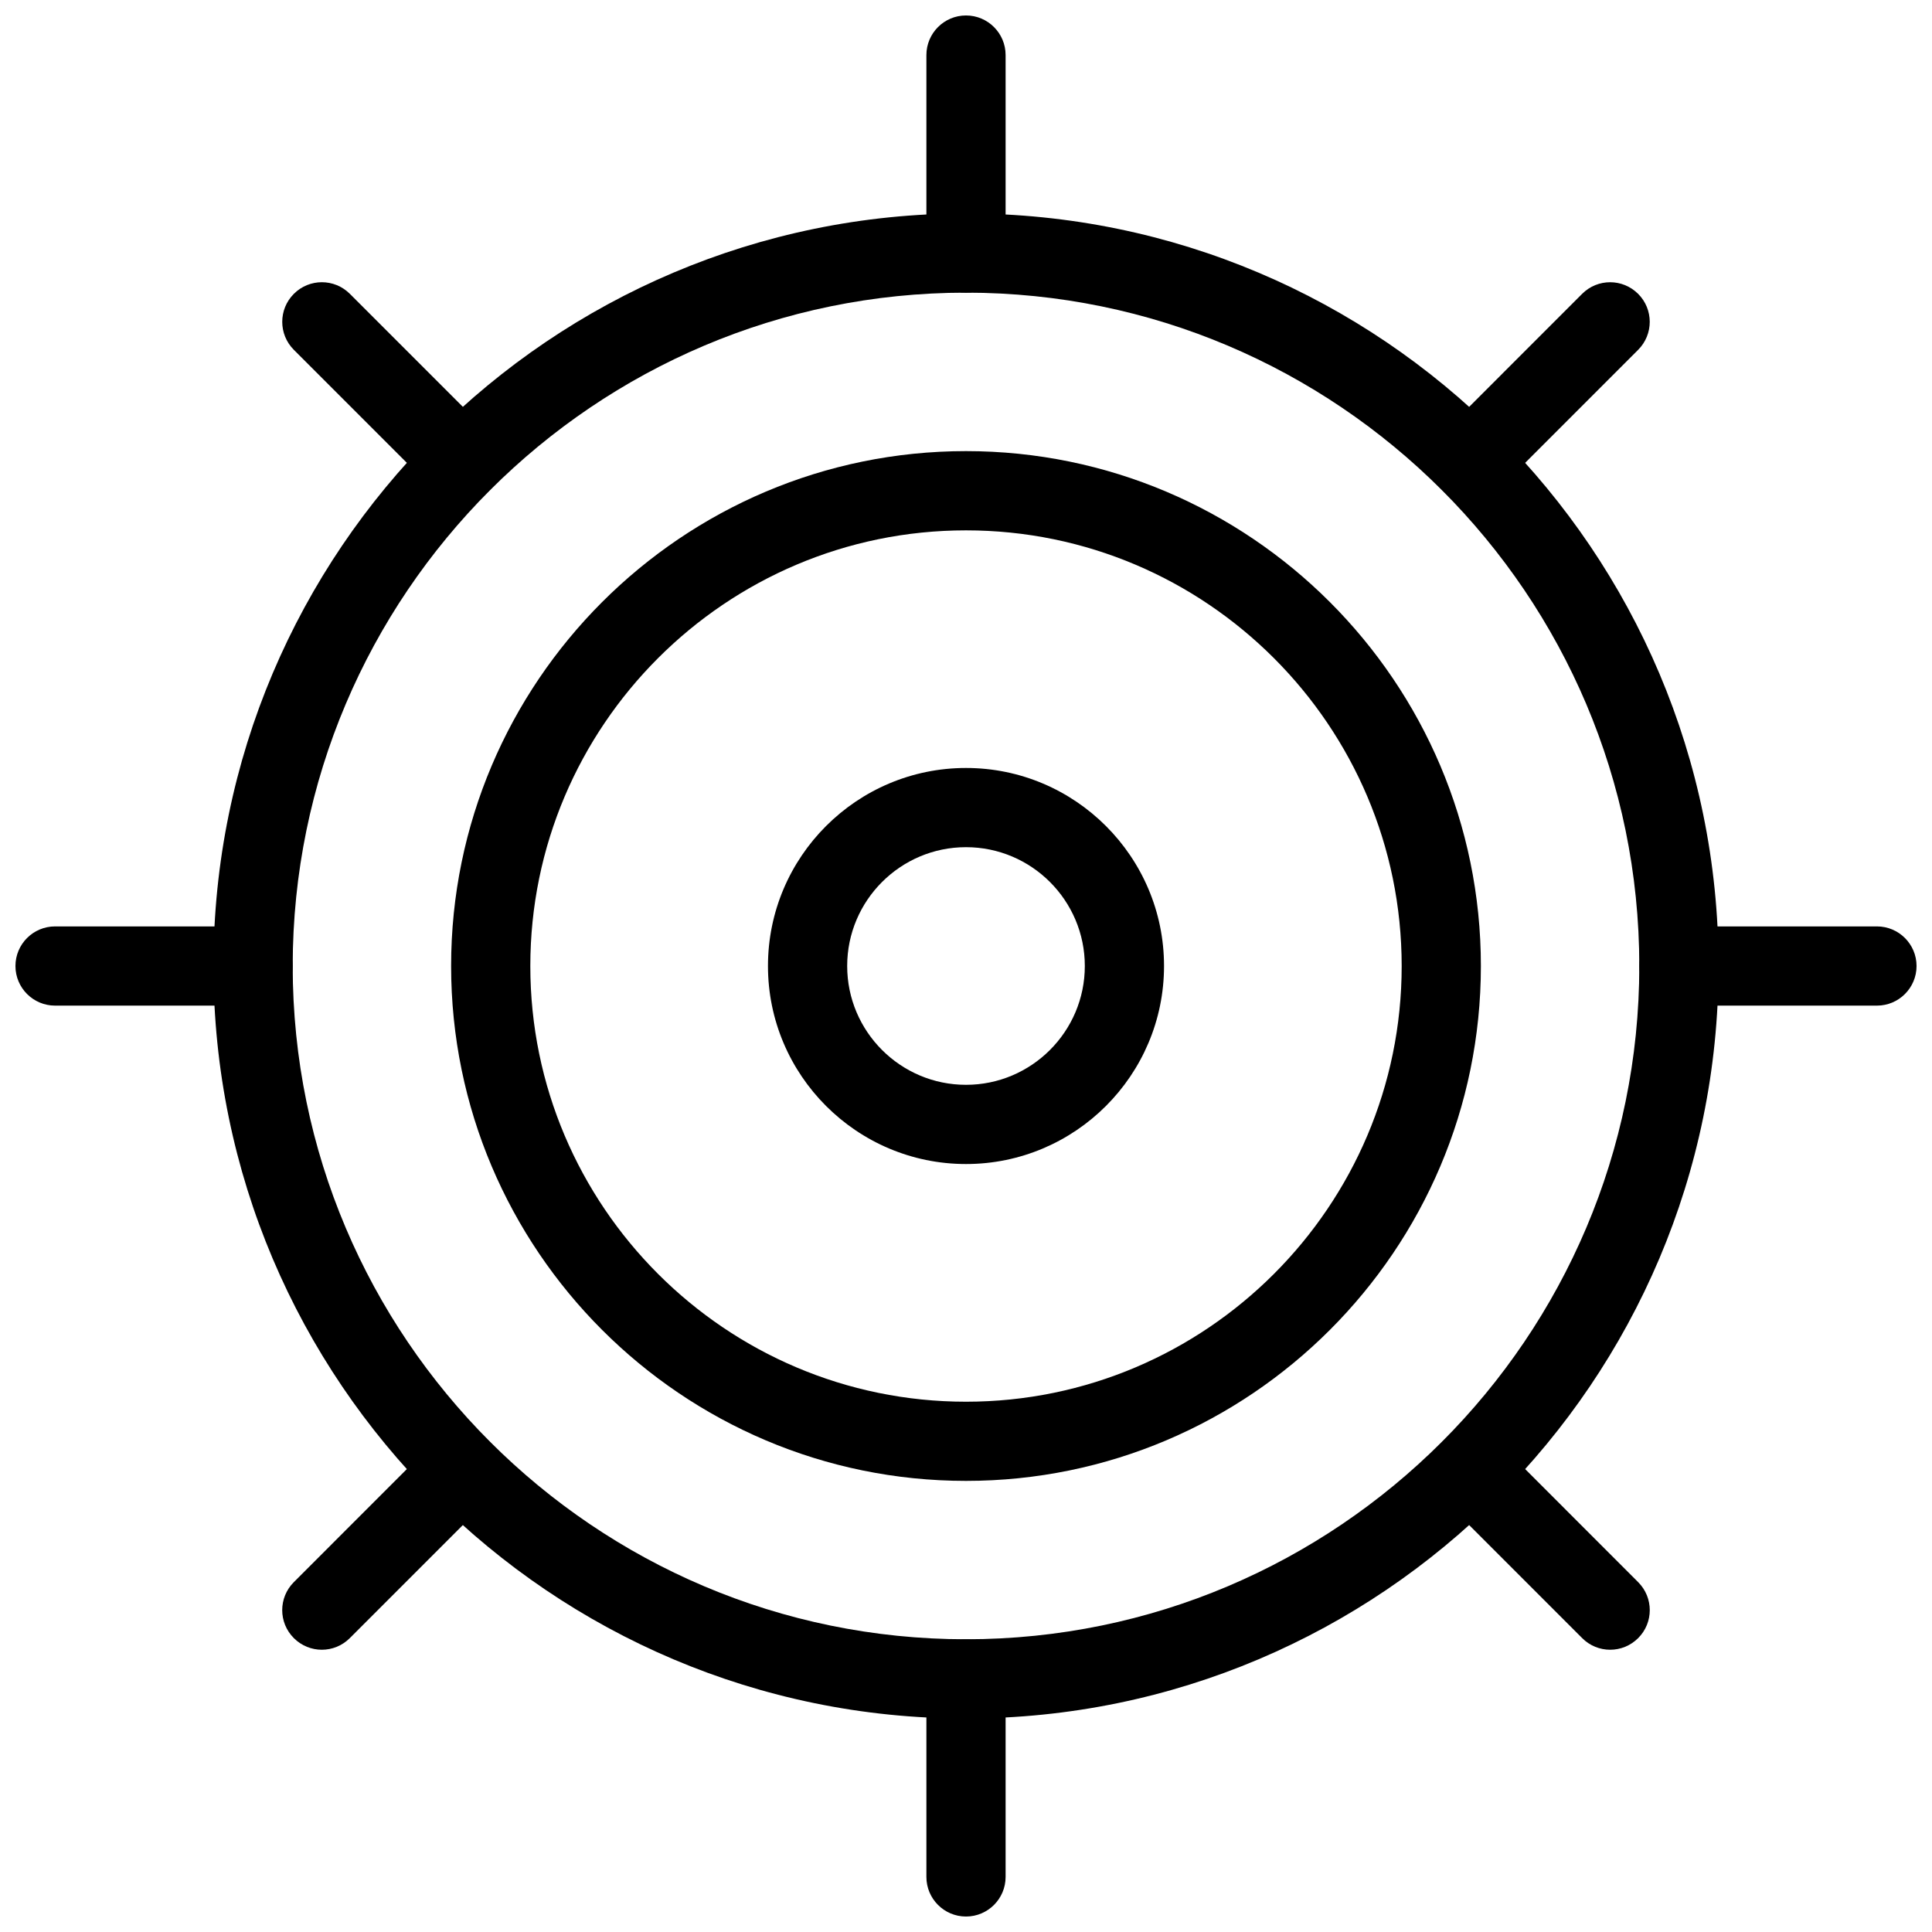
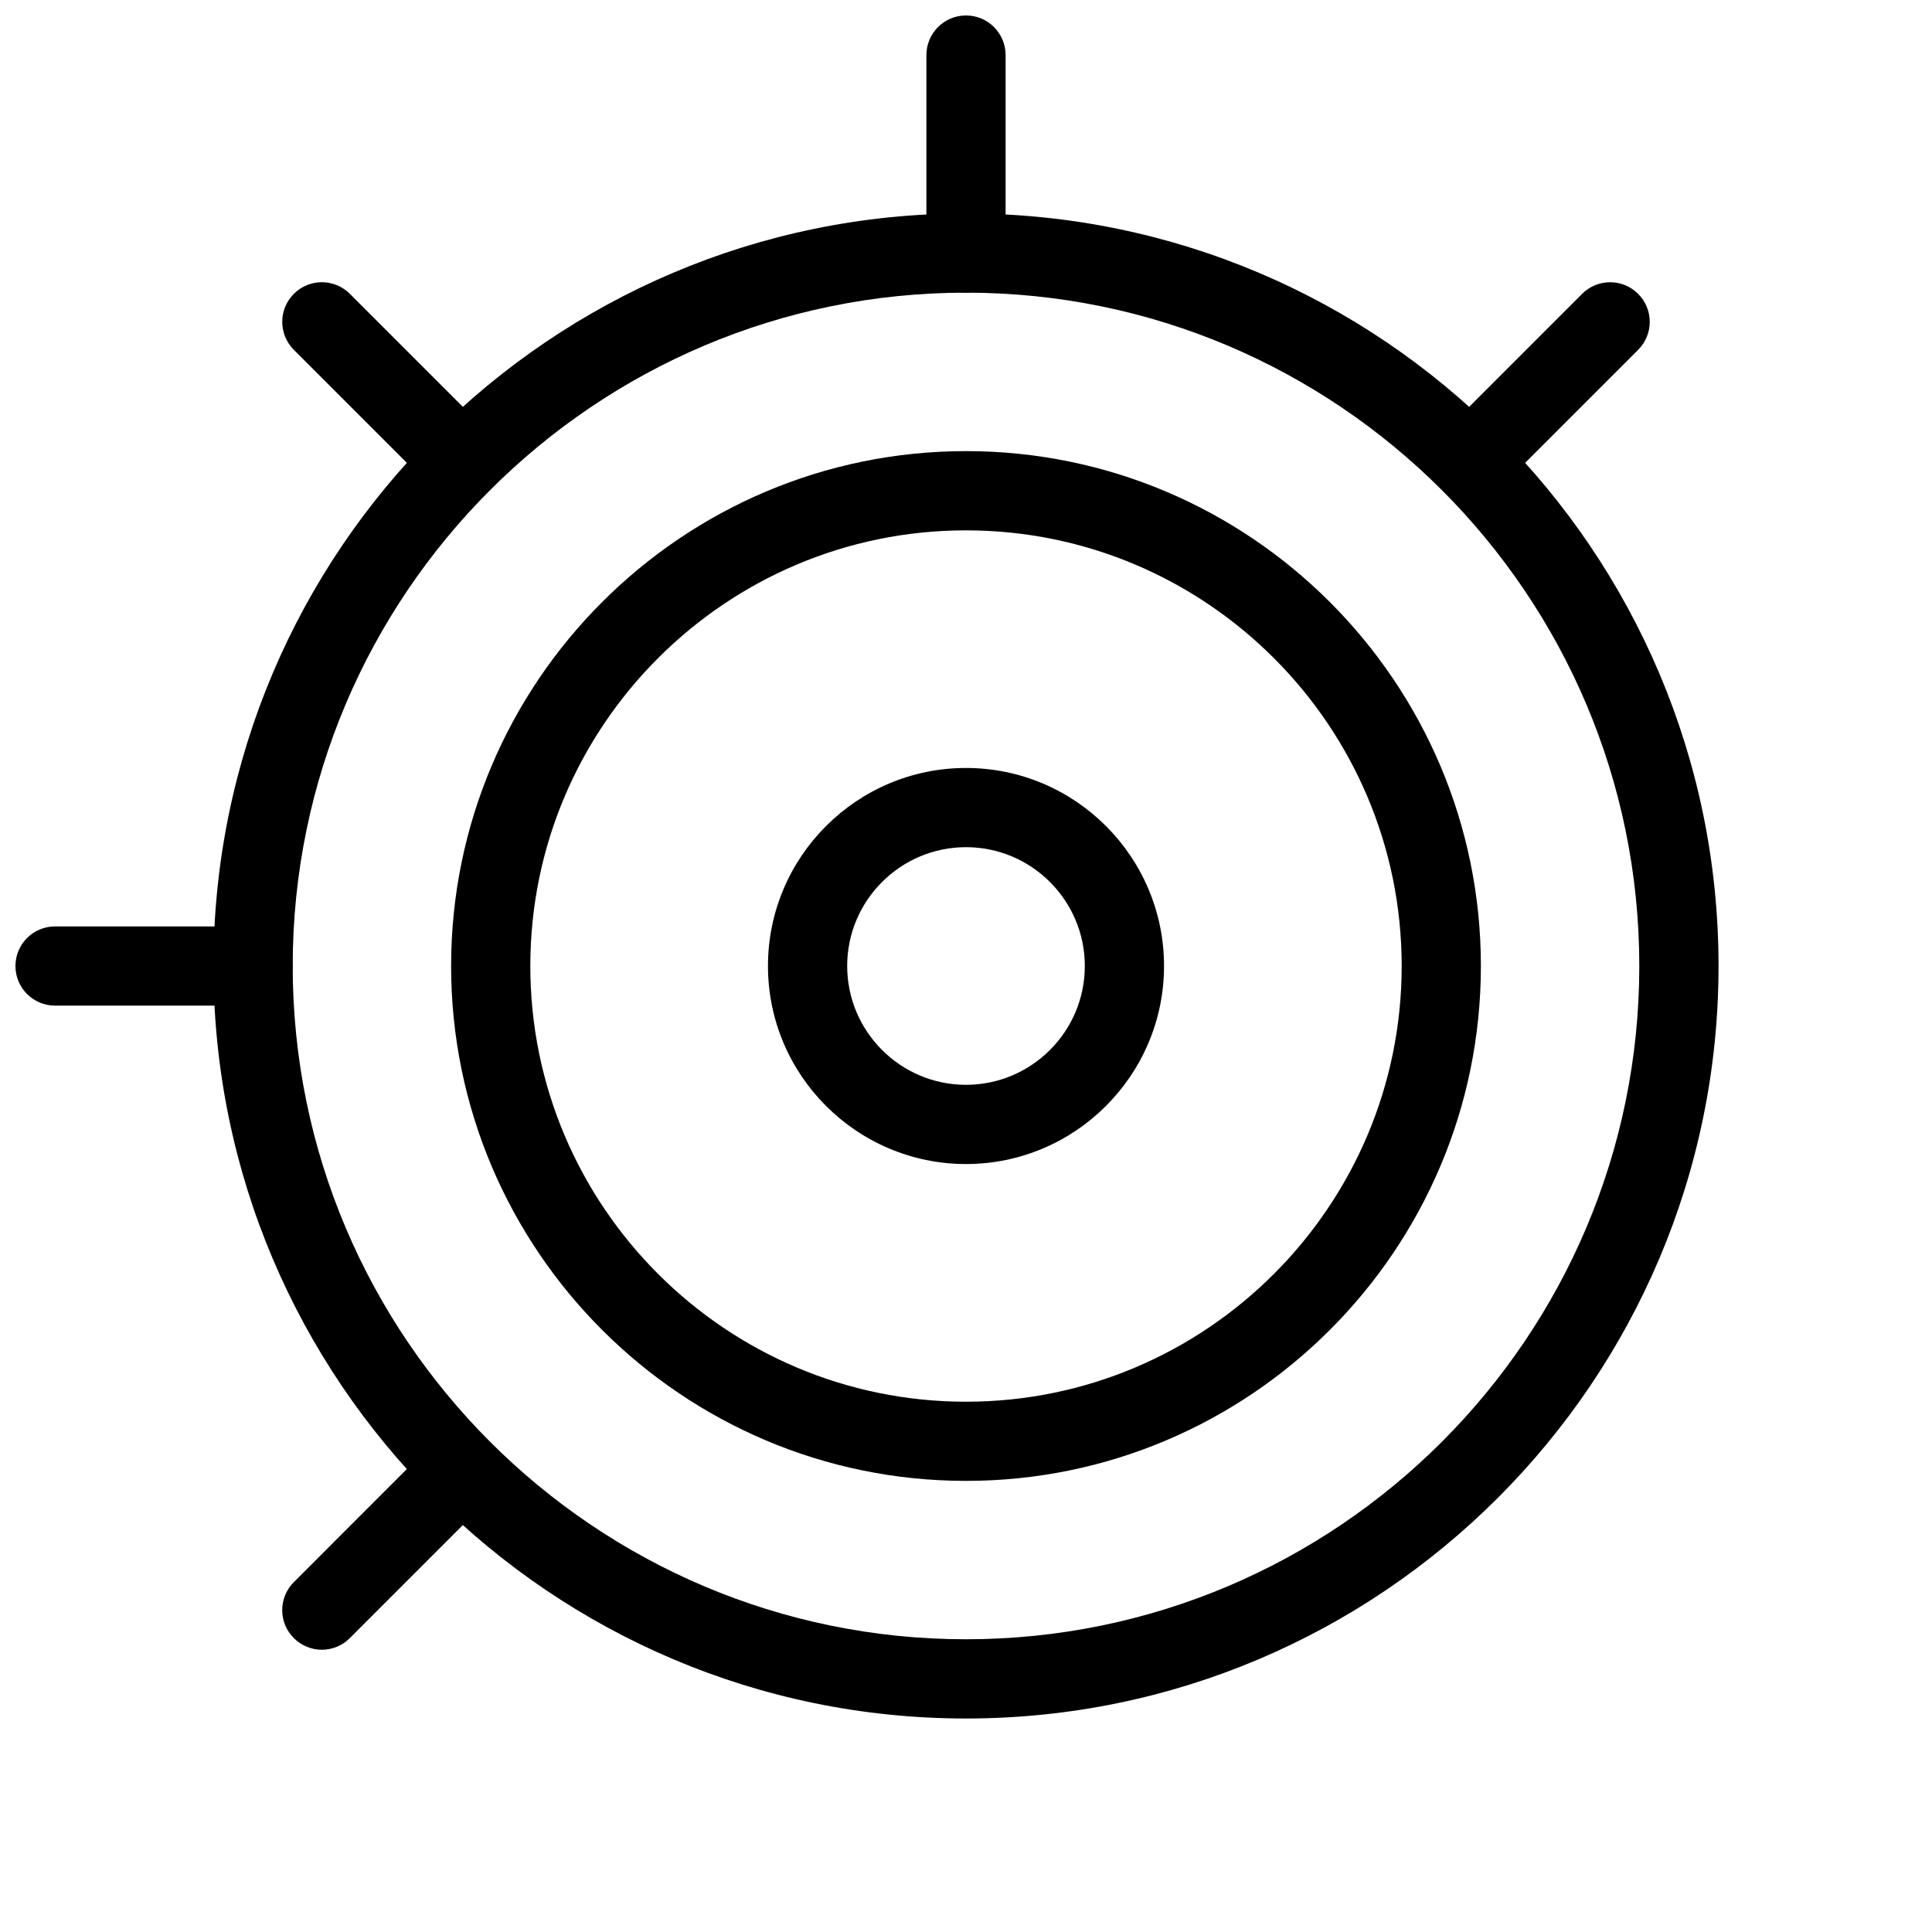
<svg xmlns="http://www.w3.org/2000/svg" width="800px" height="800px" version="1.1" viewBox="144 144 512 512">
  <defs>
    <clipPath id="d">
      <path d="m389 148.09h22v73.906h-22z" />
    </clipPath>
    <clipPath id="c">
-       <path d="m389 578h22v73.902h-22z" />
-     </clipPath>
+       </clipPath>
    <clipPath id="b">
      <path d="m148.09 389h73.906v22h-73.906z" />
    </clipPath>
    <clipPath id="a">
-       <path d="m578 389h73.902v22h-73.902z" />
-     </clipPath>
+       </clipPath>
  </defs>
  <path d="m400 599.42c-109.97 0-199.43-89.457-199.43-199.42 0-109.97 89.457-199.43 199.43-199.43s199.43 89.457 199.43 199.43c-0.004 109.96-89.461 199.42-199.43 199.42zm0-377.86c-98.391 0-178.43 80.043-178.43 178.43s80.043 178.43 178.43 178.43 178.43-80.043 178.43-178.43c-0.004-98.391-80.047-178.43-178.43-178.43z" />
  <path d="m400 536.45c-75.234 0-136.45-61.211-136.45-136.45 0-75.234 61.211-136.45 136.45-136.45 75.234 0 136.45 61.211 136.45 136.45-0.004 75.238-61.215 136.45-136.45 136.45zm0-251.9c-63.66 0-115.46 51.797-115.46 115.46 0 63.648 51.797 115.46 115.46 115.46 63.648 0 115.46-51.809 115.46-115.46-0.004-63.66-51.812-115.46-115.46-115.46z" />
  <path d="m400 452.48c-28.938 0-52.48-23.543-52.48-52.48s23.543-52.48 52.48-52.48 52.48 23.543 52.48 52.48-23.543 52.48-52.48 52.48zm0-83.969c-17.359 0-31.488 14.129-31.488 31.488s14.129 31.488 31.488 31.488 31.488-14.129 31.488-31.488c0-17.363-14.129-31.488-31.488-31.488z" />
  <g clip-path="url(#d)">
    <path d="m400 221.57c-5.793 0-10.496-4.703-10.496-10.496v-52.48c0-5.793 4.703-10.496 10.496-10.496s10.496 4.703 10.496 10.496v52.48c0 5.793-4.703 10.496-10.496 10.496z" />
  </g>
  <g clip-path="url(#c)">
    <path d="m400 651.9c-5.793 0-10.496-4.703-10.496-10.496v-52.48c0-5.793 4.703-10.496 10.496-10.496s10.496 4.703 10.496 10.496v52.48c0 5.793-4.703 10.496-10.496 10.496z" />
  </g>
  <g clip-path="url(#b)">
    <path d="m211.07 410.5h-52.48c-5.793 0-10.496-4.703-10.496-10.496s4.703-10.496 10.496-10.496h52.48c5.793 0 10.496 4.703 10.496 10.496s-4.703 10.496-10.496 10.496z" />
  </g>
  <g clip-path="url(#a)">
    <path d="m641.41 410.5h-52.48c-5.793 0-10.496-4.703-10.496-10.496s4.703-10.496 10.496-10.496h52.48c5.793 0 10.496 4.703 10.496 10.496s-4.703 10.496-10.496 10.496z" />
  </g>
  <path d="m266.41 276.9c-2.688 0-5.375-1.027-7.422-3.074l-37.113-37.117c-4.106-4.106-4.106-10.738 0-14.84 4.106-4.106 10.738-4.106 14.84 0l37.113 37.113c4.106 4.106 4.106 10.738 0 14.84-2.047 2.047-4.731 3.078-7.418 3.078z" />
-   <path d="m570.71 581.2c-2.699 0-5.383-1.039-7.422-3.086l-37.102-37.113c-4.113-4.106-4.113-10.738 0-14.84 4.106-4.106 10.727-4.106 14.84 0l37.102 37.125c4.106 4.106 4.106 10.738 0 14.832-2.055 2.051-4.731 3.082-7.418 3.082z" />
  <path d="m229.29 581.2c-2.688 0-5.375-1.039-7.422-3.086-4.106-4.106-4.106-10.715 0-14.832l37.113-37.125c4.106-4.106 10.738-4.106 14.84 0 4.106 4.113 4.106 10.738 0 14.84l-37.113 37.117c-2.047 2.055-4.734 3.086-7.418 3.086z" />
  <path d="m533.6 276.9c-2.688 0-5.383-1.027-7.422-3.074-4.113-4.094-4.113-10.738 0-14.84l37.102-37.113c4.106-4.106 10.727-4.106 14.84 0 4.106 4.094 4.106 10.738 0 14.84l-37.102 37.113c-2.055 2.043-4.742 3.074-7.418 3.074z" />
</svg>